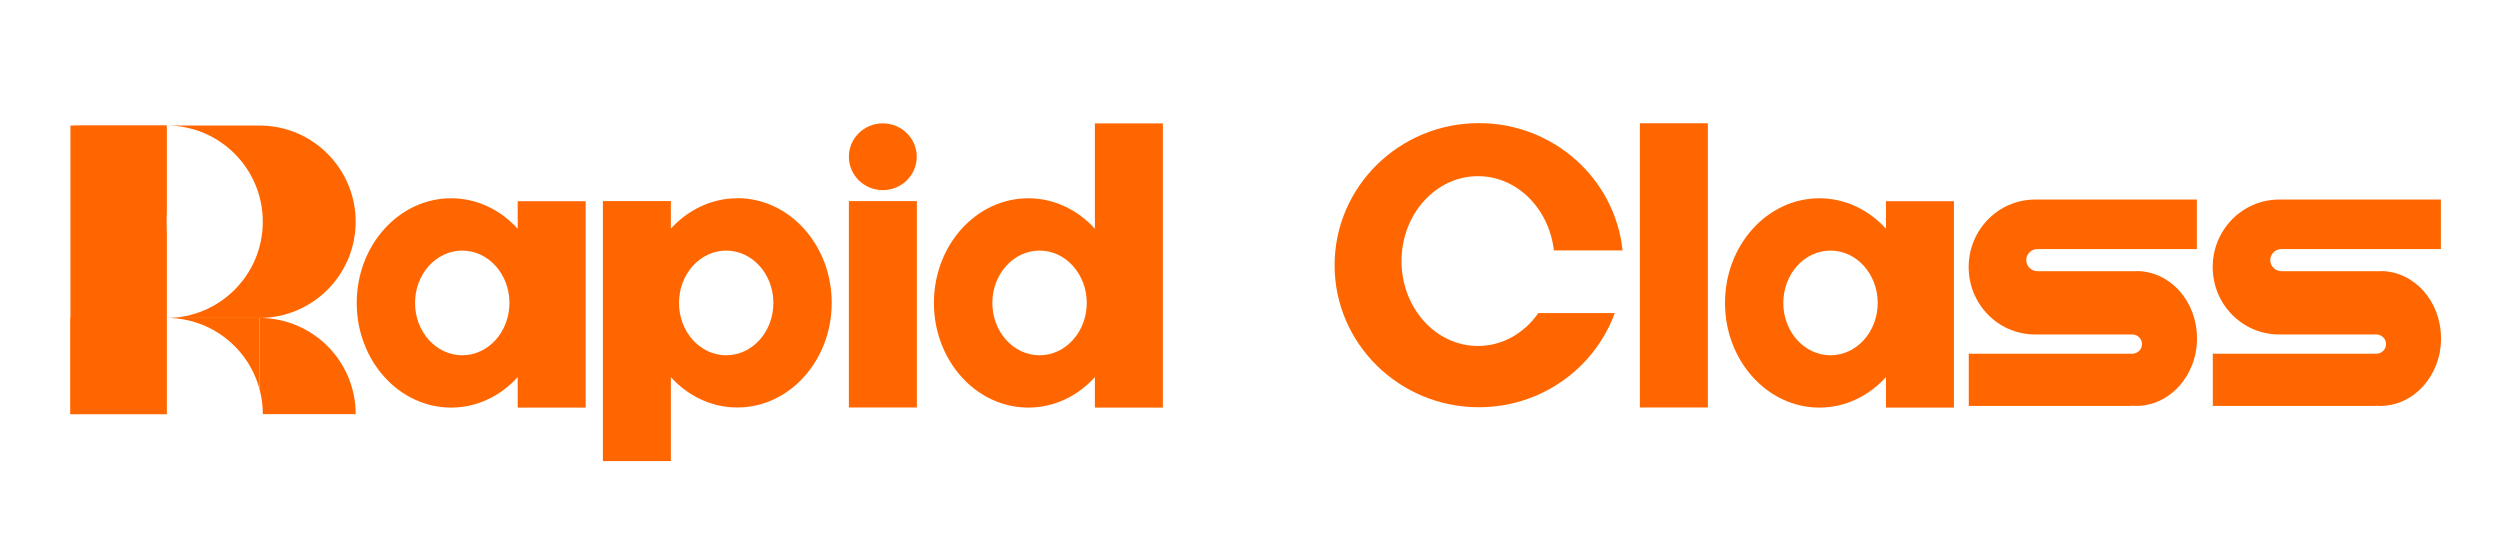
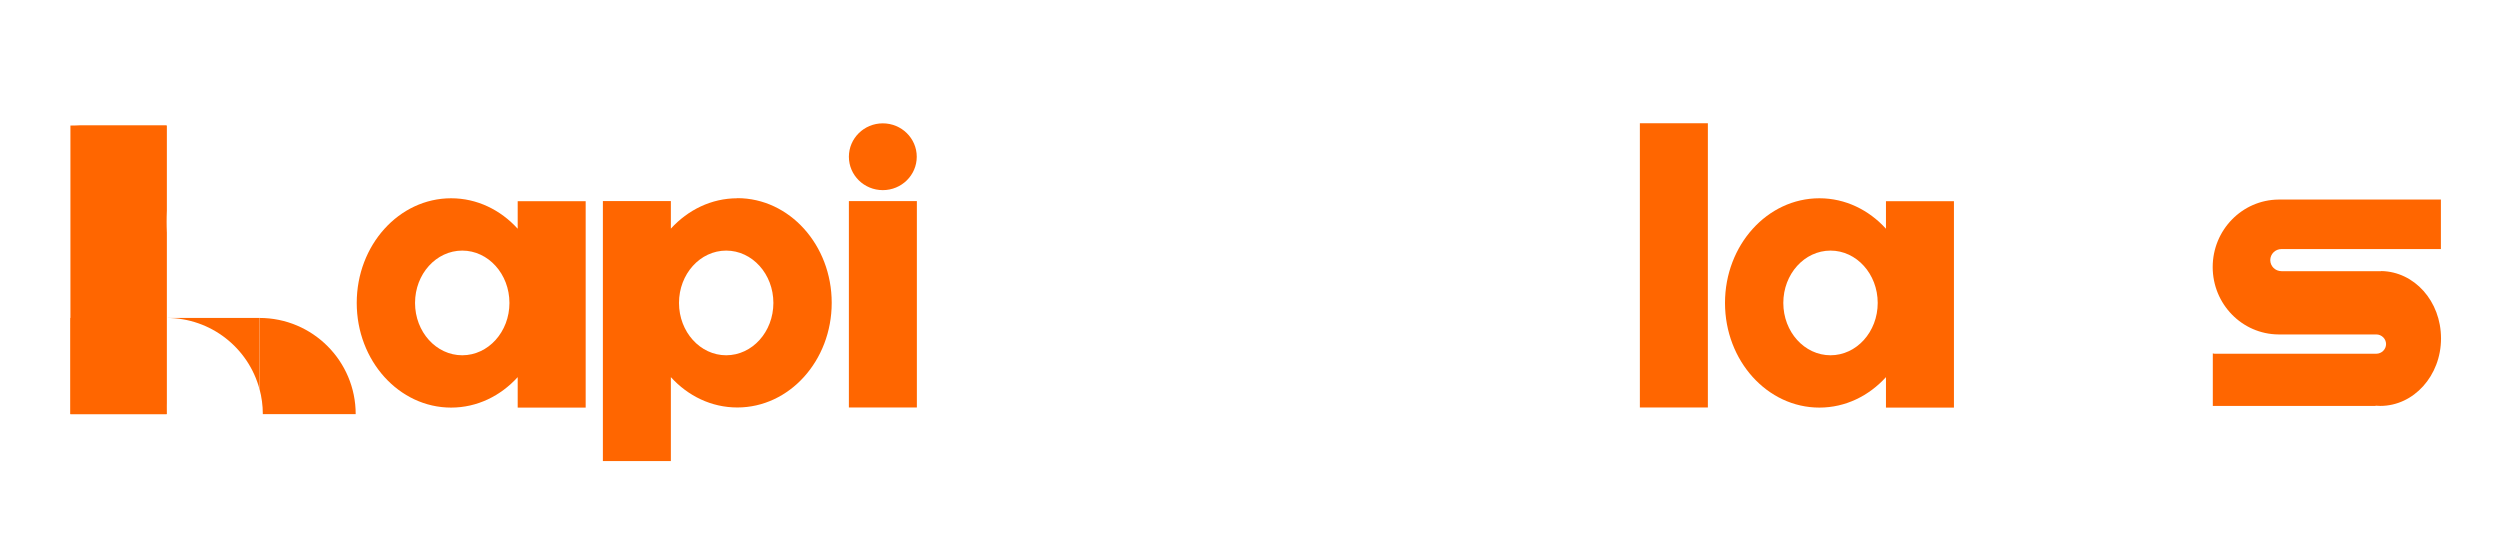
<svg xmlns="http://www.w3.org/2000/svg" width="130" height="28" viewBox="0 0 130 28" fill="none">
  <path d="M88.809 6.409H85.273V21.189H88.809V6.409Z" fill="#FF6600" />
  <path d="M47.677 10.457H44.142V21.189H47.677V10.457Z" fill="#FF6600" />
  <path d="M26.92 10.457V11.894C26.031 10.916 24.807 10.31 23.459 10.31C20.75 10.31 18.55 12.744 18.55 15.753C18.55 18.761 20.75 21.195 23.459 21.195C24.807 21.195 26.031 20.589 26.92 19.611V21.195H30.455V10.463H26.92V10.457ZM24.037 18.474C22.682 18.474 21.582 17.257 21.582 15.753C21.582 14.248 22.682 13.031 24.037 13.031C25.391 13.031 26.491 14.248 26.491 15.753C26.491 17.257 25.391 18.474 24.037 18.474Z" fill="#FF6600" />
  <path d="M98.07 10.457V11.894C97.181 10.916 95.957 10.31 94.609 10.31C91.9 10.31 89.7 12.744 89.7 15.753C89.7 18.761 91.9 21.195 94.609 21.195C95.957 21.195 97.181 20.589 98.07 19.611V21.195H101.605V10.463H98.07V10.457ZM95.187 18.474C93.832 18.474 92.732 17.257 92.732 15.753C92.732 14.248 93.832 13.031 95.187 13.031C96.541 13.031 97.641 14.248 97.641 15.753C97.641 17.257 96.541 18.474 95.187 18.474Z" fill="#FF6600" />
-   <path d="M56.934 6.409V11.894C56.045 10.916 54.821 10.31 53.473 10.31C50.764 10.31 48.564 12.744 48.564 15.752C48.564 18.761 50.764 21.195 53.473 21.195C54.821 21.195 56.045 20.589 56.934 19.611V21.195H60.469V6.415H56.934V6.409ZM54.057 18.474C52.702 18.474 51.602 17.257 51.602 15.752C51.602 14.248 52.702 13.031 54.057 13.031C55.411 13.031 56.511 14.248 56.511 15.752C56.511 17.257 55.411 18.474 54.057 18.474Z" fill="#FF6600" />
  <path d="M38.34 10.31C36.992 10.31 35.774 10.916 34.885 11.888V10.457H31.35V23.977H34.885V19.611C35.774 20.589 36.992 21.189 38.34 21.189C41.049 21.189 43.249 18.755 43.249 15.746C43.249 12.738 41.049 10.304 38.34 10.304V10.31ZM37.762 18.474C36.408 18.474 35.308 17.257 35.308 15.752C35.308 14.248 36.408 13.031 37.762 13.031C39.117 13.031 40.216 14.248 40.216 15.752C40.216 17.257 39.117 18.474 37.762 18.474Z" fill="#FF6600" />
  <path d="M45.906 9.887C46.881 9.887 47.671 9.11 47.671 8.151C47.671 7.192 46.881 6.414 45.906 6.414C44.931 6.414 44.142 7.192 44.142 8.151C44.142 9.11 44.931 9.887 45.906 9.887Z" fill="#FF6600" />
-   <path d="M111.124 14.101H111.013C111.013 14.101 110.988 14.101 110.982 14.101H105.949C105.626 14.101 105.365 13.844 105.365 13.526C105.365 13.208 105.626 12.951 105.949 12.951H114.169C114.169 12.951 114.213 12.951 114.237 12.951V10.377H105.793C103.898 10.395 102.37 11.961 102.37 13.887C102.37 15.813 103.898 17.378 105.793 17.391H107.918H110.876C111.156 17.391 111.385 17.617 111.385 17.892C111.385 18.167 111.156 18.394 110.876 18.394H102.5C102.457 18.394 102.413 18.394 102.376 18.375V21.108H110.839V21.096C110.919 21.102 111 21.108 111.081 21.108C112.827 21.108 114.244 19.537 114.244 17.599C114.244 15.66 112.858 14.125 111.137 14.095L111.124 14.101Z" fill="#FF6600" />
  <path d="M123.814 14.101H123.702C123.702 14.101 123.678 14.101 123.671 14.101H118.638C118.315 14.101 118.054 13.844 118.054 13.526C118.054 13.208 118.315 12.951 118.638 12.951H126.859C126.859 12.951 126.902 12.951 126.927 12.951V10.377H118.483C116.588 10.395 115.06 11.961 115.06 13.887C115.06 15.813 116.588 17.378 118.483 17.391H120.608H123.566C123.845 17.391 124.075 17.617 124.075 17.892C124.075 18.167 123.845 18.394 123.566 18.394H115.19C115.146 18.394 115.103 18.394 115.066 18.375V21.108H123.528V21.096C123.609 21.102 123.69 21.108 123.771 21.108C125.517 21.108 126.933 19.537 126.933 17.599C126.933 15.66 125.548 14.125 123.827 14.095L123.814 14.101Z" fill="#FF6600" />
-   <path d="M79.987 16.29C79.26 17.324 78.129 17.99 76.855 17.99C74.656 17.99 72.879 16.015 72.879 13.575C72.879 11.136 74.662 9.161 76.855 9.161C78.887 9.161 80.552 10.848 80.801 13.019H84.373C83.982 9.301 80.788 6.403 76.905 6.403C72.76 6.403 69.399 9.711 69.399 13.79C69.399 17.868 72.76 21.176 76.905 21.176C80.161 21.176 82.926 19.134 83.969 16.278H79.987V16.29Z" fill="#FF6600" />
  <g clip-path="url(#clip0_5585_3)">
-     <path d="M18.496 21.535H13.667C13.667 21.081 13.606 20.642 13.493 20.224V16.533C16.256 16.533 18.496 18.773 18.496 21.536V21.535Z" fill="#FF6600" />
-     <path d="M13.491 6.527C16.254 6.527 18.495 8.767 18.495 11.53C18.495 14.293 16.254 16.533 13.491 16.533H8.663C11.426 16.533 13.665 14.293 13.665 11.53C13.665 8.767 11.427 6.527 8.664 6.527H13.492H13.491Z" fill="#FF6600" />
+     <path d="M18.496 21.535H13.667C13.667 21.081 13.606 20.642 13.493 20.224V16.533C16.256 16.533 18.496 18.773 18.496 21.536V21.535" fill="#FF6600" />
    <path d="M13.491 16.533V20.224C12.916 18.096 10.972 16.533 8.663 16.533H13.491Z" fill="#FF6600" />
    <path d="M8.665 16.533V21.535C8.665 18.772 6.425 16.533 3.662 16.533H8.665Z" fill="#FF6600" />
    <path d="M8.665 11.53V16.534H3.662C6.425 16.534 8.665 14.293 8.665 11.53Z" fill="#FF6600" />
    <path d="M8.665 6.527V11.53C8.665 8.766 6.425 6.527 3.662 6.527H8.665Z" fill="#FF6600" />
    <path d="M8.665 21.535H3.662V16.533C6.425 16.533 8.665 18.772 8.665 21.535Z" fill="#FF6600" />
    <path d="M8.665 6.527H3.662V21.535H8.665V6.527Z" fill="#FF6600" />
  </g>
  <defs>
    <clipPath id="clip0_5585_3">
      <rect width="14.875" height="15.05" fill="white" transform="translate(3.643 6.506)" />
    </clipPath>
  </defs>
</svg>